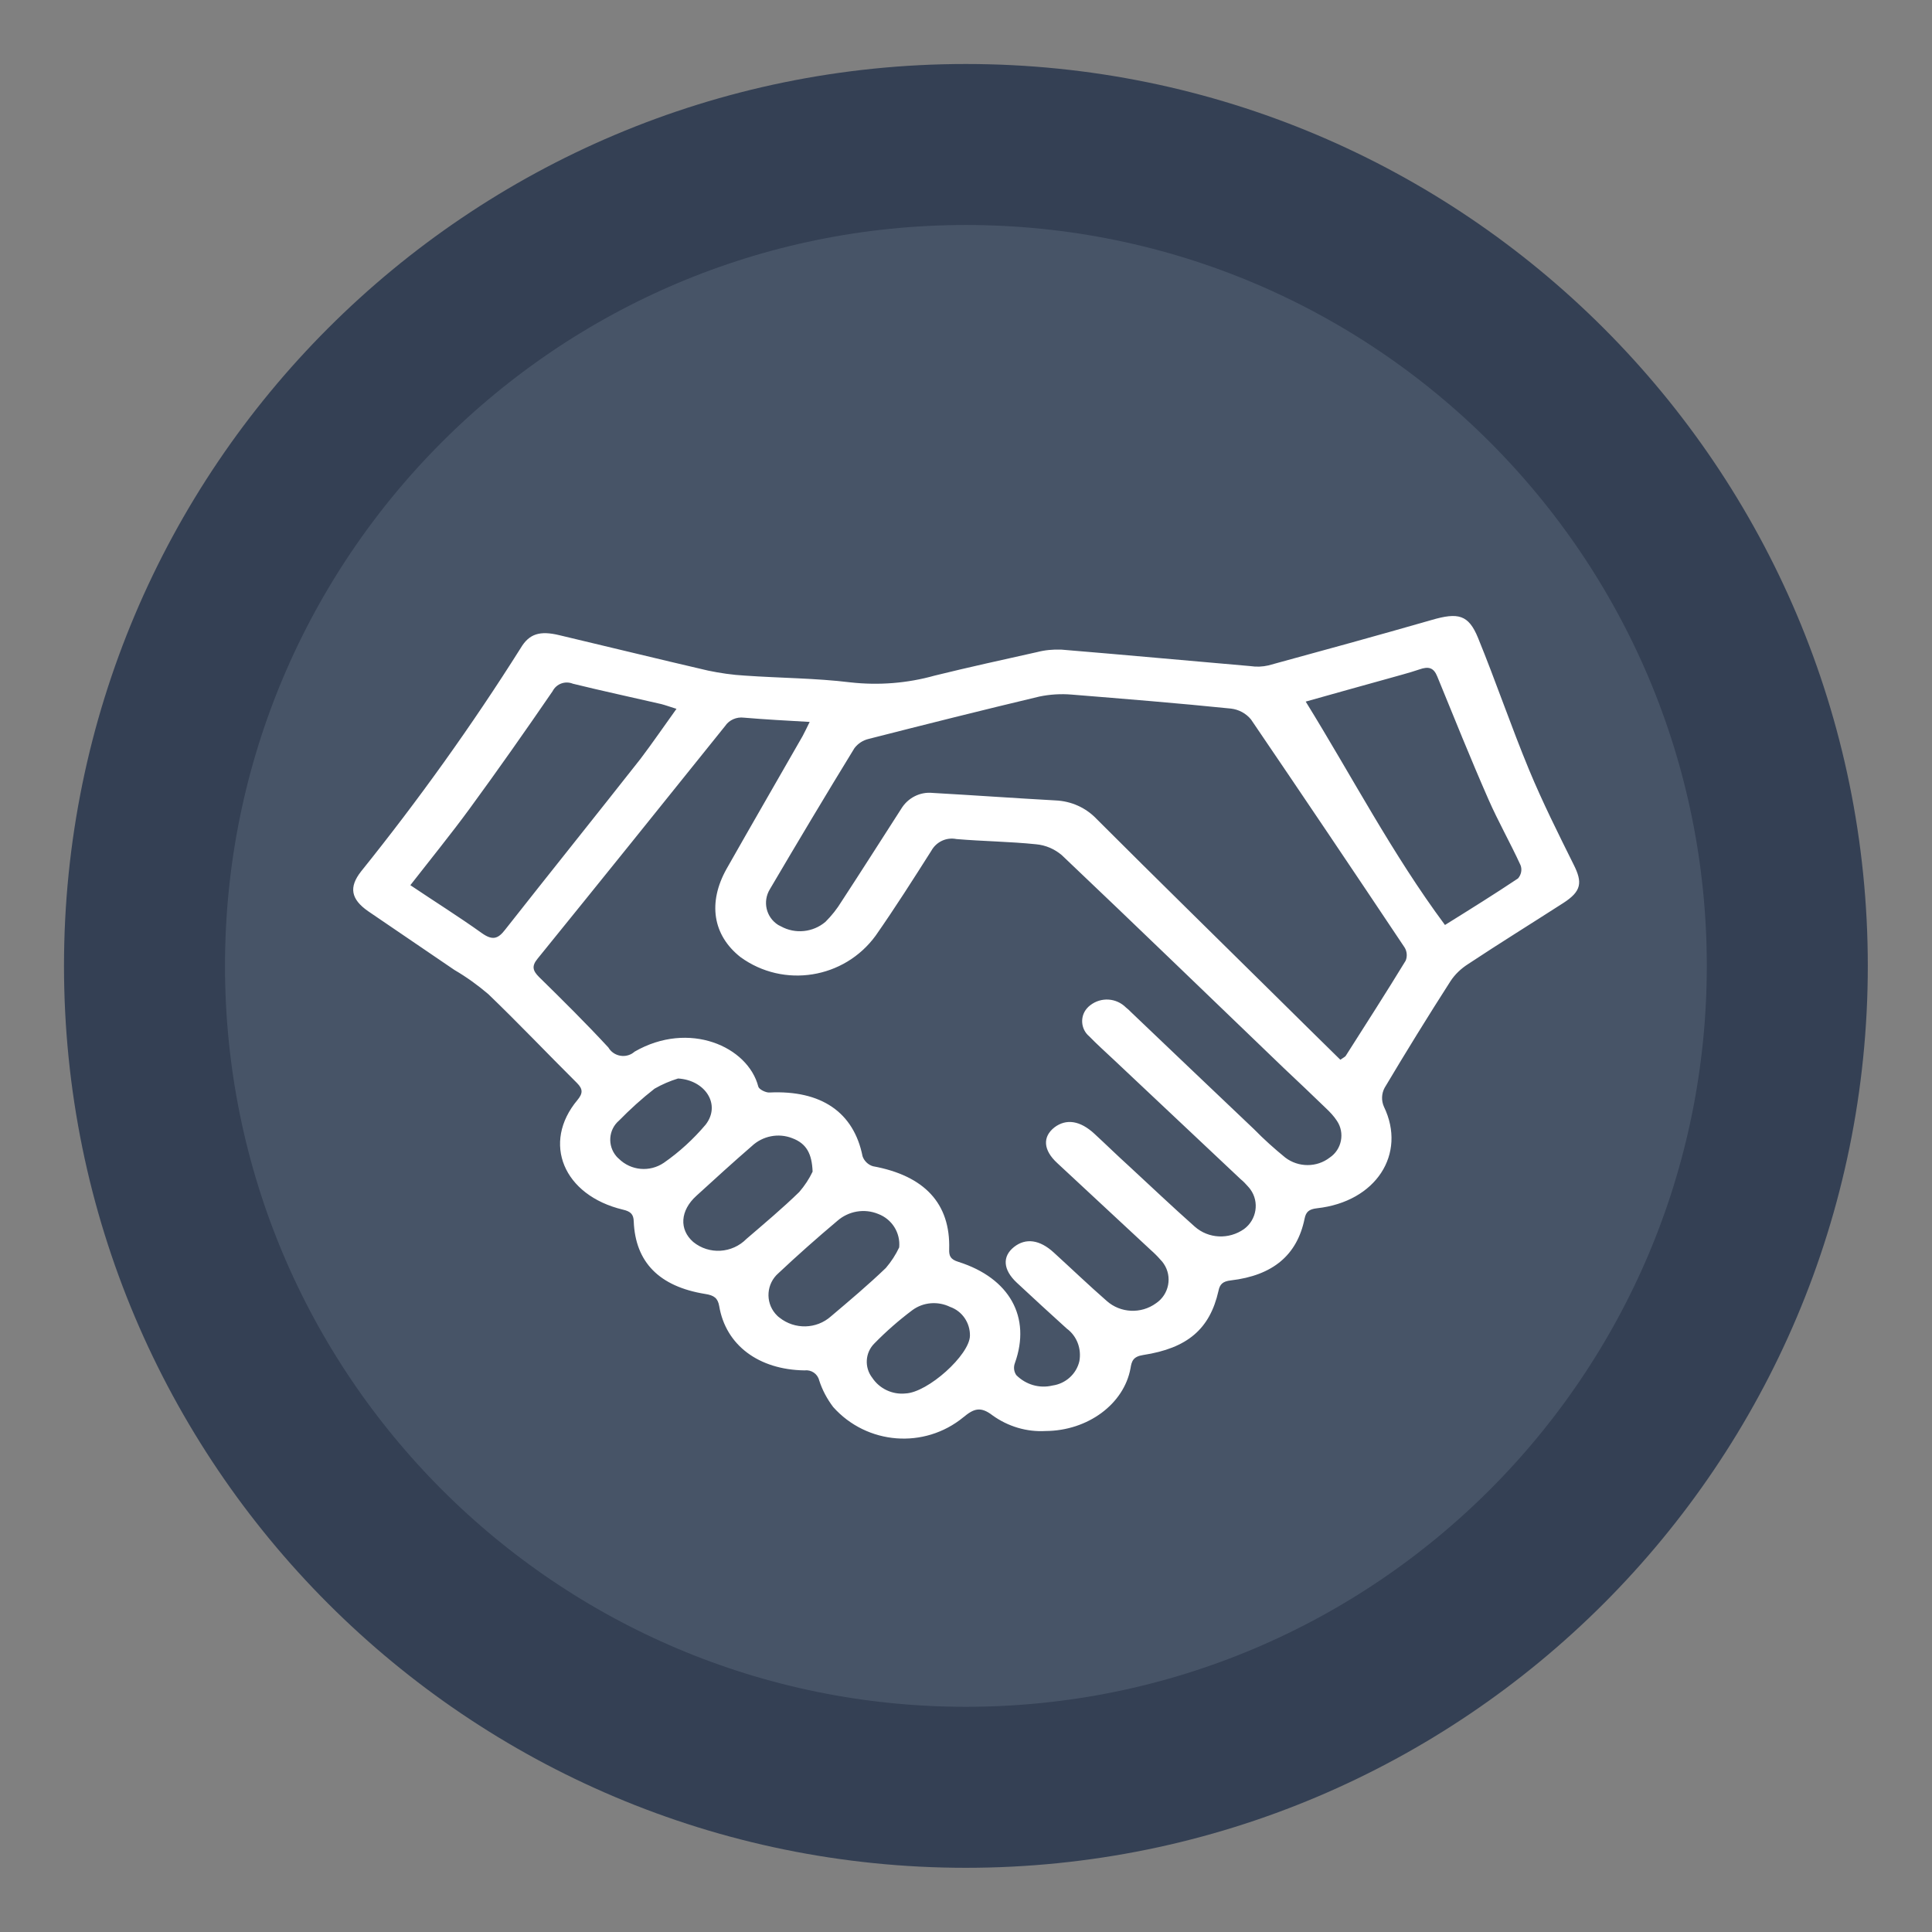
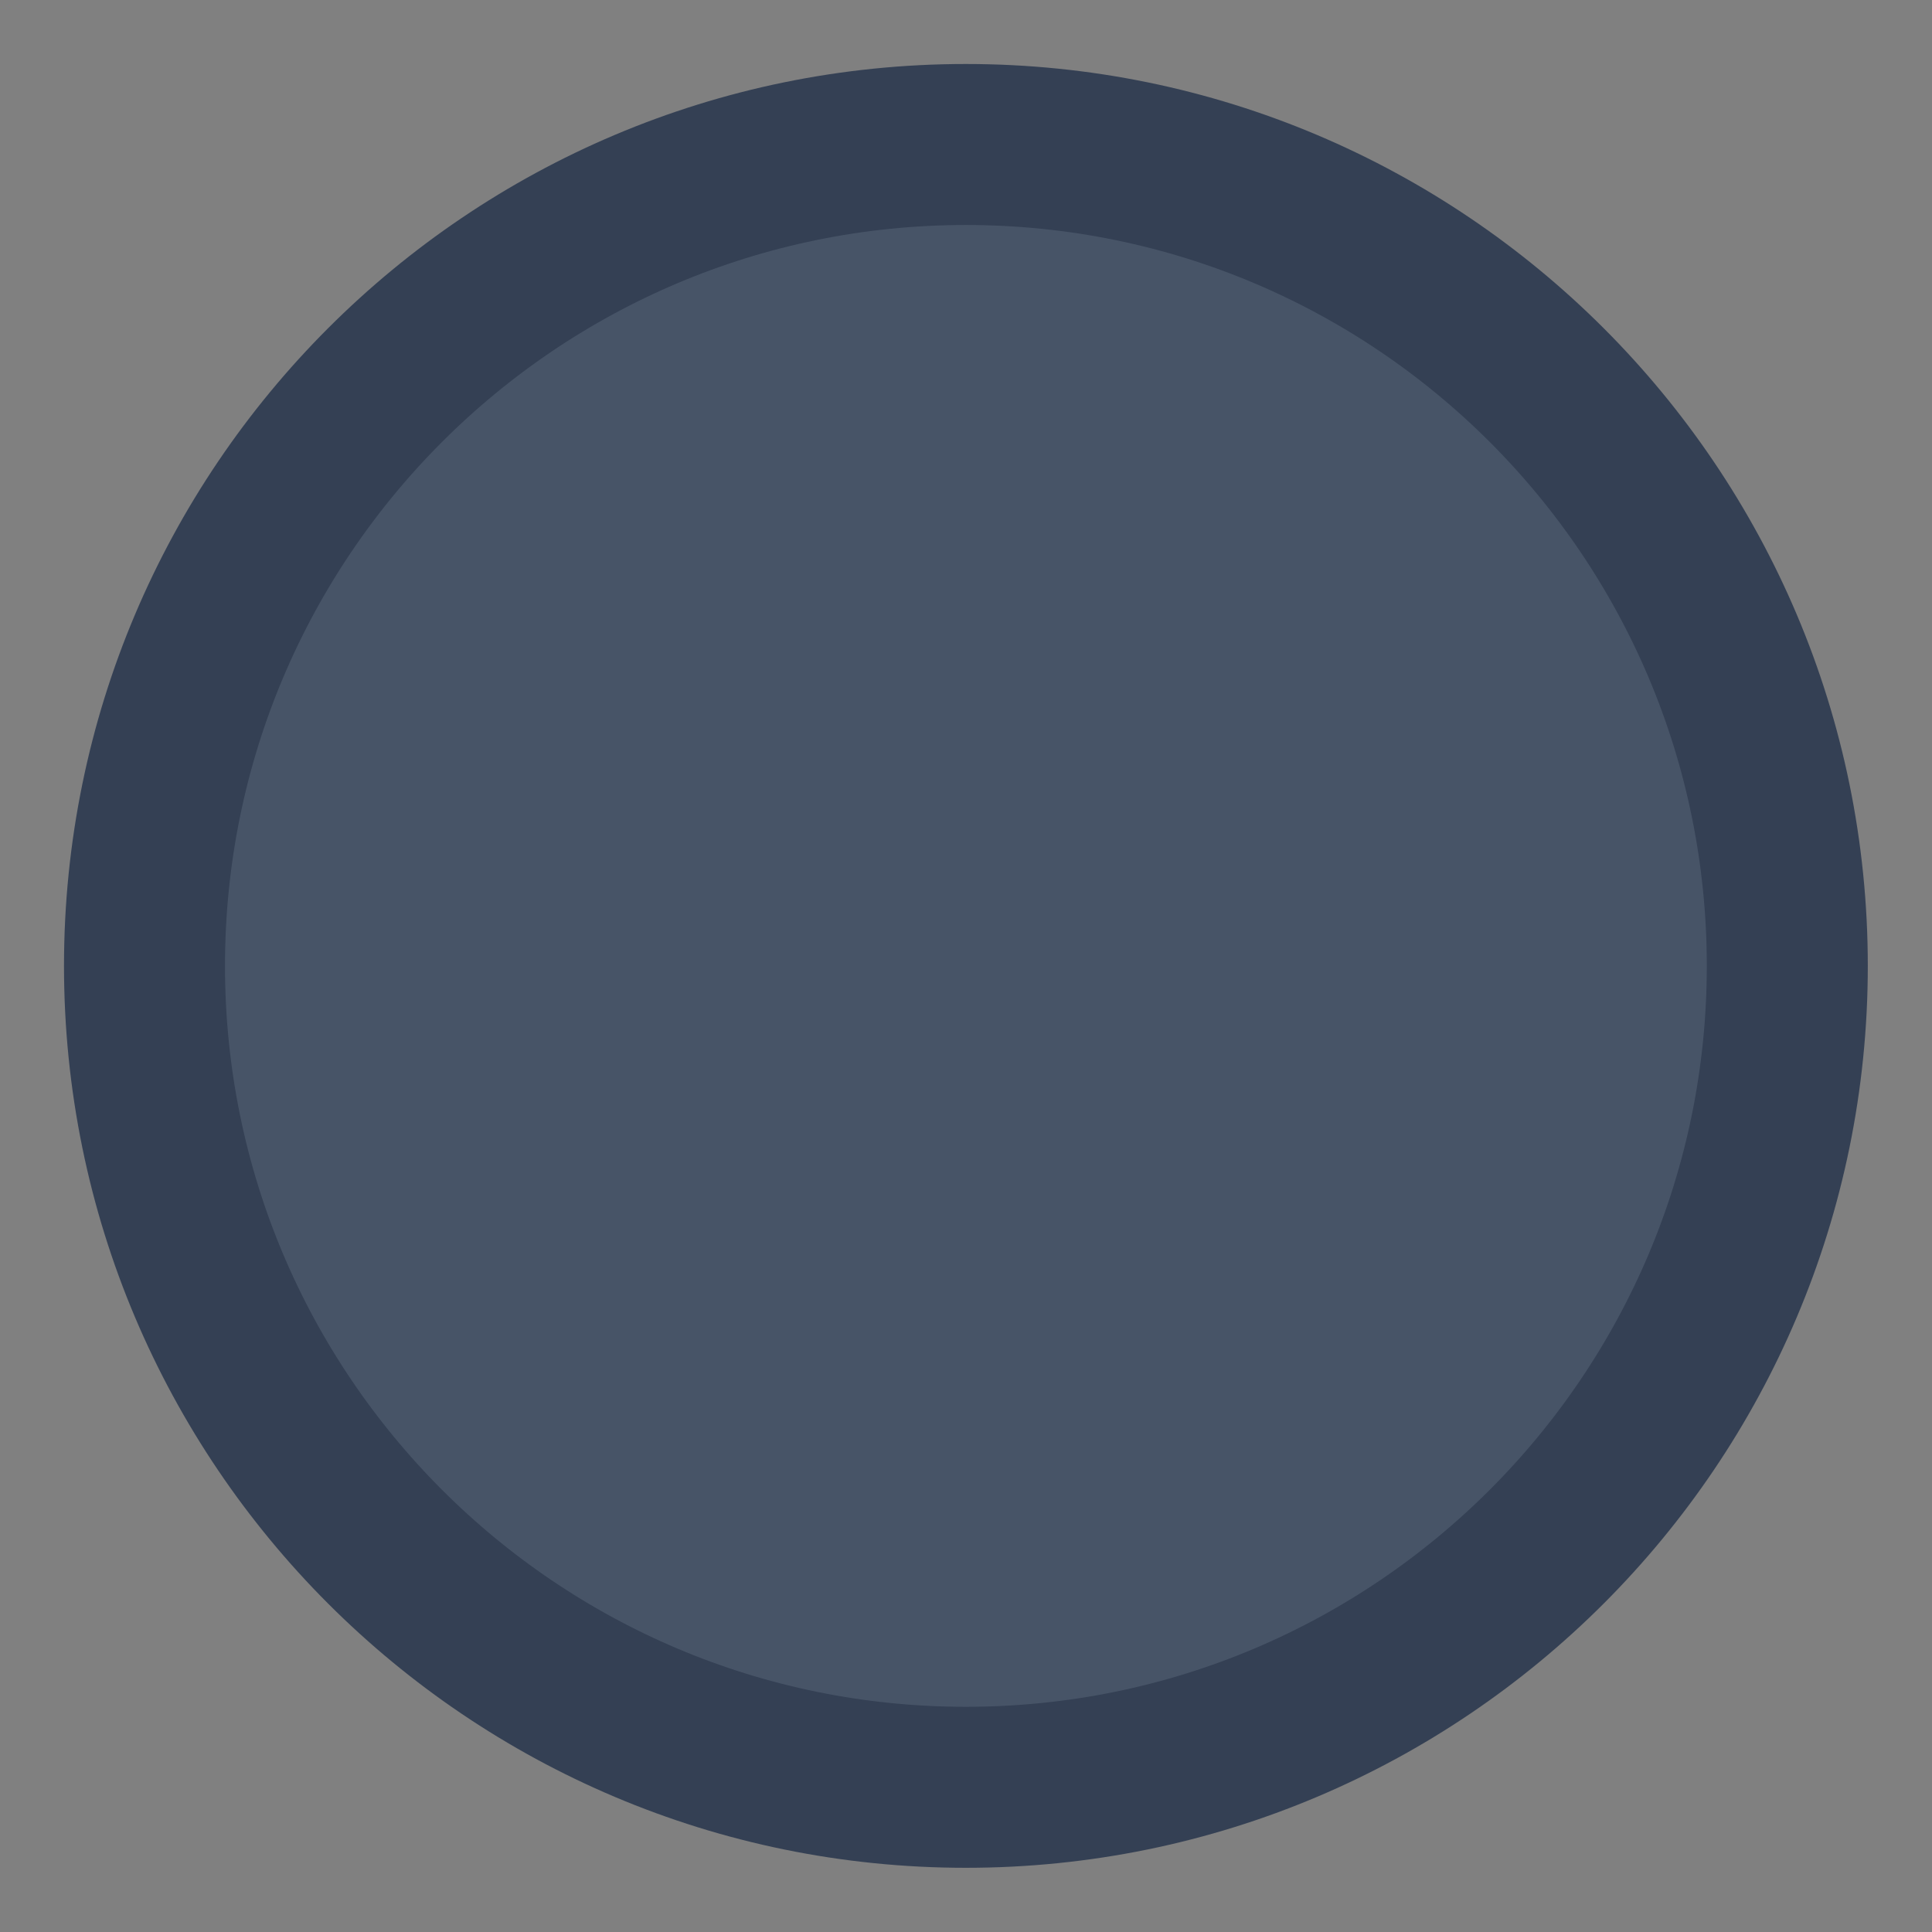
<svg xmlns="http://www.w3.org/2000/svg" width="48" height="48" viewBox="0 0 48 48" fill="none">
  <rect x="0" y="0" width="48" height="48" fill="#808080" stroke="none" />
  <path d="M44.405 23.997C44.405 35.268 35.268 44.405 23.997 44.405C12.726 44.405 3.59 35.268 3.59 23.997C3.59 12.727 12.726 3.59 23.997 3.59C35.268 3.59 44.405 12.727 44.405 23.997Z" fill="#475467" stroke="#344054" stroke-width="4" stroke-miterlimit="10" />
-   <path d="M25.98 35.553C25.508 35.581 25.042 35.44 24.66 35.165C24.362 34.935 24.194 34.996 23.936 35.21C22.964 36.008 21.537 35.895 20.7 34.957C20.548 34.755 20.43 34.536 20.352 34.294C20.312 34.131 20.155 34.025 19.986 34.047C18.846 34.03 18.032 33.418 17.869 32.452C17.835 32.255 17.745 32.182 17.52 32.148C16.375 31.963 15.785 31.356 15.745 30.345C15.74 30.171 15.672 30.098 15.476 30.053C13.998 29.699 13.454 28.396 14.347 27.329C14.482 27.166 14.487 27.059 14.335 26.907C13.6 26.177 12.886 25.424 12.133 24.7C11.869 24.475 11.589 24.273 11.291 24.099C10.578 23.61 9.858 23.127 9.145 22.638C8.718 22.34 8.662 22.043 8.971 21.65C10.398 19.875 11.723 18.026 12.937 16.1C13.15 15.74 13.42 15.667 13.892 15.78C15.127 16.072 16.358 16.375 17.593 16.661C17.891 16.723 18.195 16.768 18.503 16.785C19.38 16.847 20.262 16.847 21.127 16.953C21.829 17.032 22.542 16.976 23.222 16.785C24.065 16.577 24.913 16.392 25.767 16.201C25.963 16.15 26.16 16.133 26.362 16.139C27.929 16.268 29.497 16.414 31.064 16.549C31.215 16.572 31.367 16.566 31.513 16.532C32.867 16.162 34.221 15.791 35.569 15.403C36.226 15.212 36.484 15.268 36.721 15.847C37.164 16.931 37.541 18.043 37.99 19.127C38.321 19.925 38.709 20.7 39.097 21.481C39.321 21.925 39.293 22.144 38.838 22.436C38.052 22.942 37.254 23.436 36.473 23.953C36.299 24.065 36.148 24.206 36.035 24.38C35.473 25.256 34.929 26.138 34.401 27.025C34.322 27.171 34.316 27.346 34.384 27.497C34.951 28.671 34.187 29.857 32.721 30.019C32.519 30.042 32.446 30.109 32.412 30.278C32.227 31.182 31.626 31.688 30.581 31.811C30.378 31.834 30.305 31.907 30.272 32.075C30.058 33.019 29.502 33.496 28.401 33.665C28.148 33.704 28.115 33.822 28.087 33.996C27.924 34.884 27.025 35.547 25.98 35.553ZM20.116 17.936C19.537 17.903 19.009 17.875 18.481 17.83C18.301 17.807 18.116 17.886 18.015 18.038C16.464 19.97 14.914 21.897 13.352 23.823C13.206 24.003 13.235 24.116 13.392 24.273C13.976 24.846 14.56 25.424 15.116 26.026C15.234 26.228 15.498 26.295 15.7 26.177C15.723 26.16 15.745 26.149 15.768 26.127C17.116 25.351 18.582 25.997 18.84 26.997C18.857 27.065 19.026 27.149 19.116 27.143C20.402 27.081 21.211 27.632 21.43 28.727C21.47 28.845 21.571 28.941 21.689 28.975C22.969 29.21 23.615 29.901 23.582 31.036C23.576 31.199 23.61 31.289 23.812 31.351C25.087 31.755 25.621 32.727 25.216 33.862C25.177 33.963 25.188 34.075 25.25 34.165C25.486 34.401 25.823 34.502 26.149 34.423C26.474 34.378 26.744 34.137 26.817 33.817C26.873 33.508 26.755 33.193 26.503 33.008C26.087 32.632 25.671 32.249 25.261 31.867C24.919 31.547 24.896 31.216 25.194 30.98C25.486 30.75 25.834 30.8 26.182 31.12C26.62 31.519 27.047 31.929 27.497 32.322C27.84 32.626 28.351 32.648 28.721 32.379C29.047 32.16 29.131 31.716 28.912 31.396C28.89 31.362 28.867 31.334 28.839 31.306C28.761 31.216 28.677 31.132 28.587 31.053C27.811 30.334 27.042 29.615 26.267 28.896C25.918 28.576 25.896 28.244 26.199 28.008C26.491 27.789 26.834 27.84 27.188 28.166C27.48 28.435 27.761 28.711 28.053 28.975C28.592 29.474 29.126 29.98 29.682 30.474C30.025 30.778 30.53 30.8 30.907 30.536C31.221 30.306 31.294 29.862 31.064 29.548C31.047 29.525 31.03 29.503 31.008 29.48C30.951 29.413 30.89 29.351 30.822 29.295C29.772 28.306 28.727 27.323 27.677 26.334C27.469 26.138 27.255 25.947 27.059 25.745C26.851 25.57 26.828 25.256 27.003 25.054C27.025 25.026 27.059 24.997 27.087 24.975C27.356 24.767 27.733 24.79 27.974 25.031C28.019 25.065 28.059 25.104 28.098 25.144C29.115 26.115 30.131 27.081 31.154 28.053C31.401 28.306 31.665 28.542 31.934 28.761C32.26 29.008 32.715 29.008 33.035 28.761C33.339 28.559 33.417 28.143 33.215 27.846C33.137 27.727 33.041 27.626 32.94 27.531C32.592 27.194 32.243 26.863 31.89 26.531C30.053 24.767 28.227 22.998 26.379 21.245C26.199 21.093 25.98 20.998 25.744 20.976C25.087 20.908 24.419 20.902 23.761 20.846C23.514 20.796 23.261 20.914 23.138 21.138C22.688 21.846 22.239 22.554 21.756 23.245C20.975 24.318 19.47 24.559 18.397 23.779C17.712 23.239 17.577 22.43 18.054 21.582C18.678 20.481 19.312 19.386 19.942 18.285C20.003 18.172 20.043 18.083 20.116 17.936ZM33.3 26.329C33.384 26.273 33.417 26.256 33.434 26.233C33.934 25.447 34.44 24.66 34.923 23.868C34.968 23.762 34.957 23.633 34.895 23.537C33.631 21.644 32.361 19.757 31.081 17.875C30.957 17.723 30.777 17.628 30.586 17.605C29.266 17.47 27.946 17.364 26.626 17.257C26.357 17.234 26.081 17.251 25.817 17.307C24.402 17.644 22.992 17.998 21.582 18.358C21.441 18.392 21.318 18.47 21.228 18.588C20.515 19.751 19.818 20.919 19.127 22.093C18.942 22.397 19.032 22.79 19.335 22.981C19.357 22.992 19.38 23.003 19.402 23.015C19.756 23.211 20.2 23.166 20.509 22.902C20.661 22.751 20.795 22.582 20.908 22.397C21.408 21.633 21.896 20.863 22.391 20.094C22.554 19.824 22.857 19.667 23.172 19.7C24.188 19.757 25.205 19.83 26.222 19.886C26.615 19.903 26.98 20.066 27.25 20.352C28.727 21.829 30.221 23.29 31.71 24.762C32.227 25.273 32.755 25.795 33.3 26.329ZM16.807 17.611C16.644 17.56 16.537 17.521 16.431 17.493C15.7 17.324 14.965 17.167 14.234 16.987C14.043 16.909 13.824 16.987 13.729 17.173C13.055 18.156 12.369 19.133 11.662 20.099C11.201 20.728 10.707 21.335 10.195 21.992C10.796 22.397 11.398 22.773 11.971 23.183C12.24 23.374 12.375 23.324 12.549 23.099C13.667 21.678 14.796 20.273 15.914 18.852C16.212 18.459 16.487 18.055 16.807 17.611ZM32.44 17.431C33.603 19.313 34.586 21.211 35.9 22.981C36.541 22.582 37.136 22.211 37.715 21.824C37.793 21.734 37.822 21.605 37.776 21.492C37.524 20.942 37.22 20.408 36.979 19.858C36.535 18.847 36.125 17.824 35.709 16.808C35.62 16.588 35.496 16.549 35.26 16.633C34.996 16.723 34.721 16.791 34.451 16.869C33.805 17.049 33.154 17.229 32.44 17.431ZM22.34 30.991C22.374 30.626 22.16 30.289 21.818 30.16C21.475 30.019 21.082 30.087 20.801 30.334C20.301 30.755 19.812 31.188 19.34 31.632C19.043 31.89 19.009 32.339 19.262 32.637C19.296 32.676 19.329 32.71 19.369 32.738C19.745 33.036 20.284 33.025 20.644 32.705C21.11 32.311 21.576 31.918 22.009 31.502C22.143 31.345 22.256 31.171 22.34 30.991ZM20.189 29.109C20.172 28.671 20.043 28.413 19.683 28.278C19.34 28.143 18.947 28.222 18.678 28.475C18.211 28.879 17.756 29.295 17.301 29.71C16.897 30.076 16.869 30.547 17.223 30.856C17.616 31.177 18.189 31.143 18.548 30.778C18.992 30.396 19.442 30.019 19.857 29.615C19.992 29.458 20.104 29.289 20.189 29.109ZM24.098 33.188C24.104 32.867 23.907 32.575 23.604 32.469C23.301 32.322 22.941 32.351 22.672 32.547C22.334 32.8 22.02 33.075 21.728 33.373C21.492 33.603 21.47 33.974 21.672 34.232C21.851 34.502 22.172 34.654 22.497 34.62C23.053 34.597 24.087 33.665 24.098 33.188ZM16.846 26.795C16.644 26.857 16.448 26.941 16.262 27.048C15.953 27.289 15.655 27.559 15.38 27.84C15.116 28.065 15.088 28.463 15.313 28.727C15.33 28.75 15.352 28.767 15.375 28.789C15.678 29.087 16.144 29.126 16.492 28.89C16.88 28.621 17.228 28.3 17.532 27.941C17.919 27.441 17.52 26.834 16.846 26.795Z" fill="white" />
</svg>